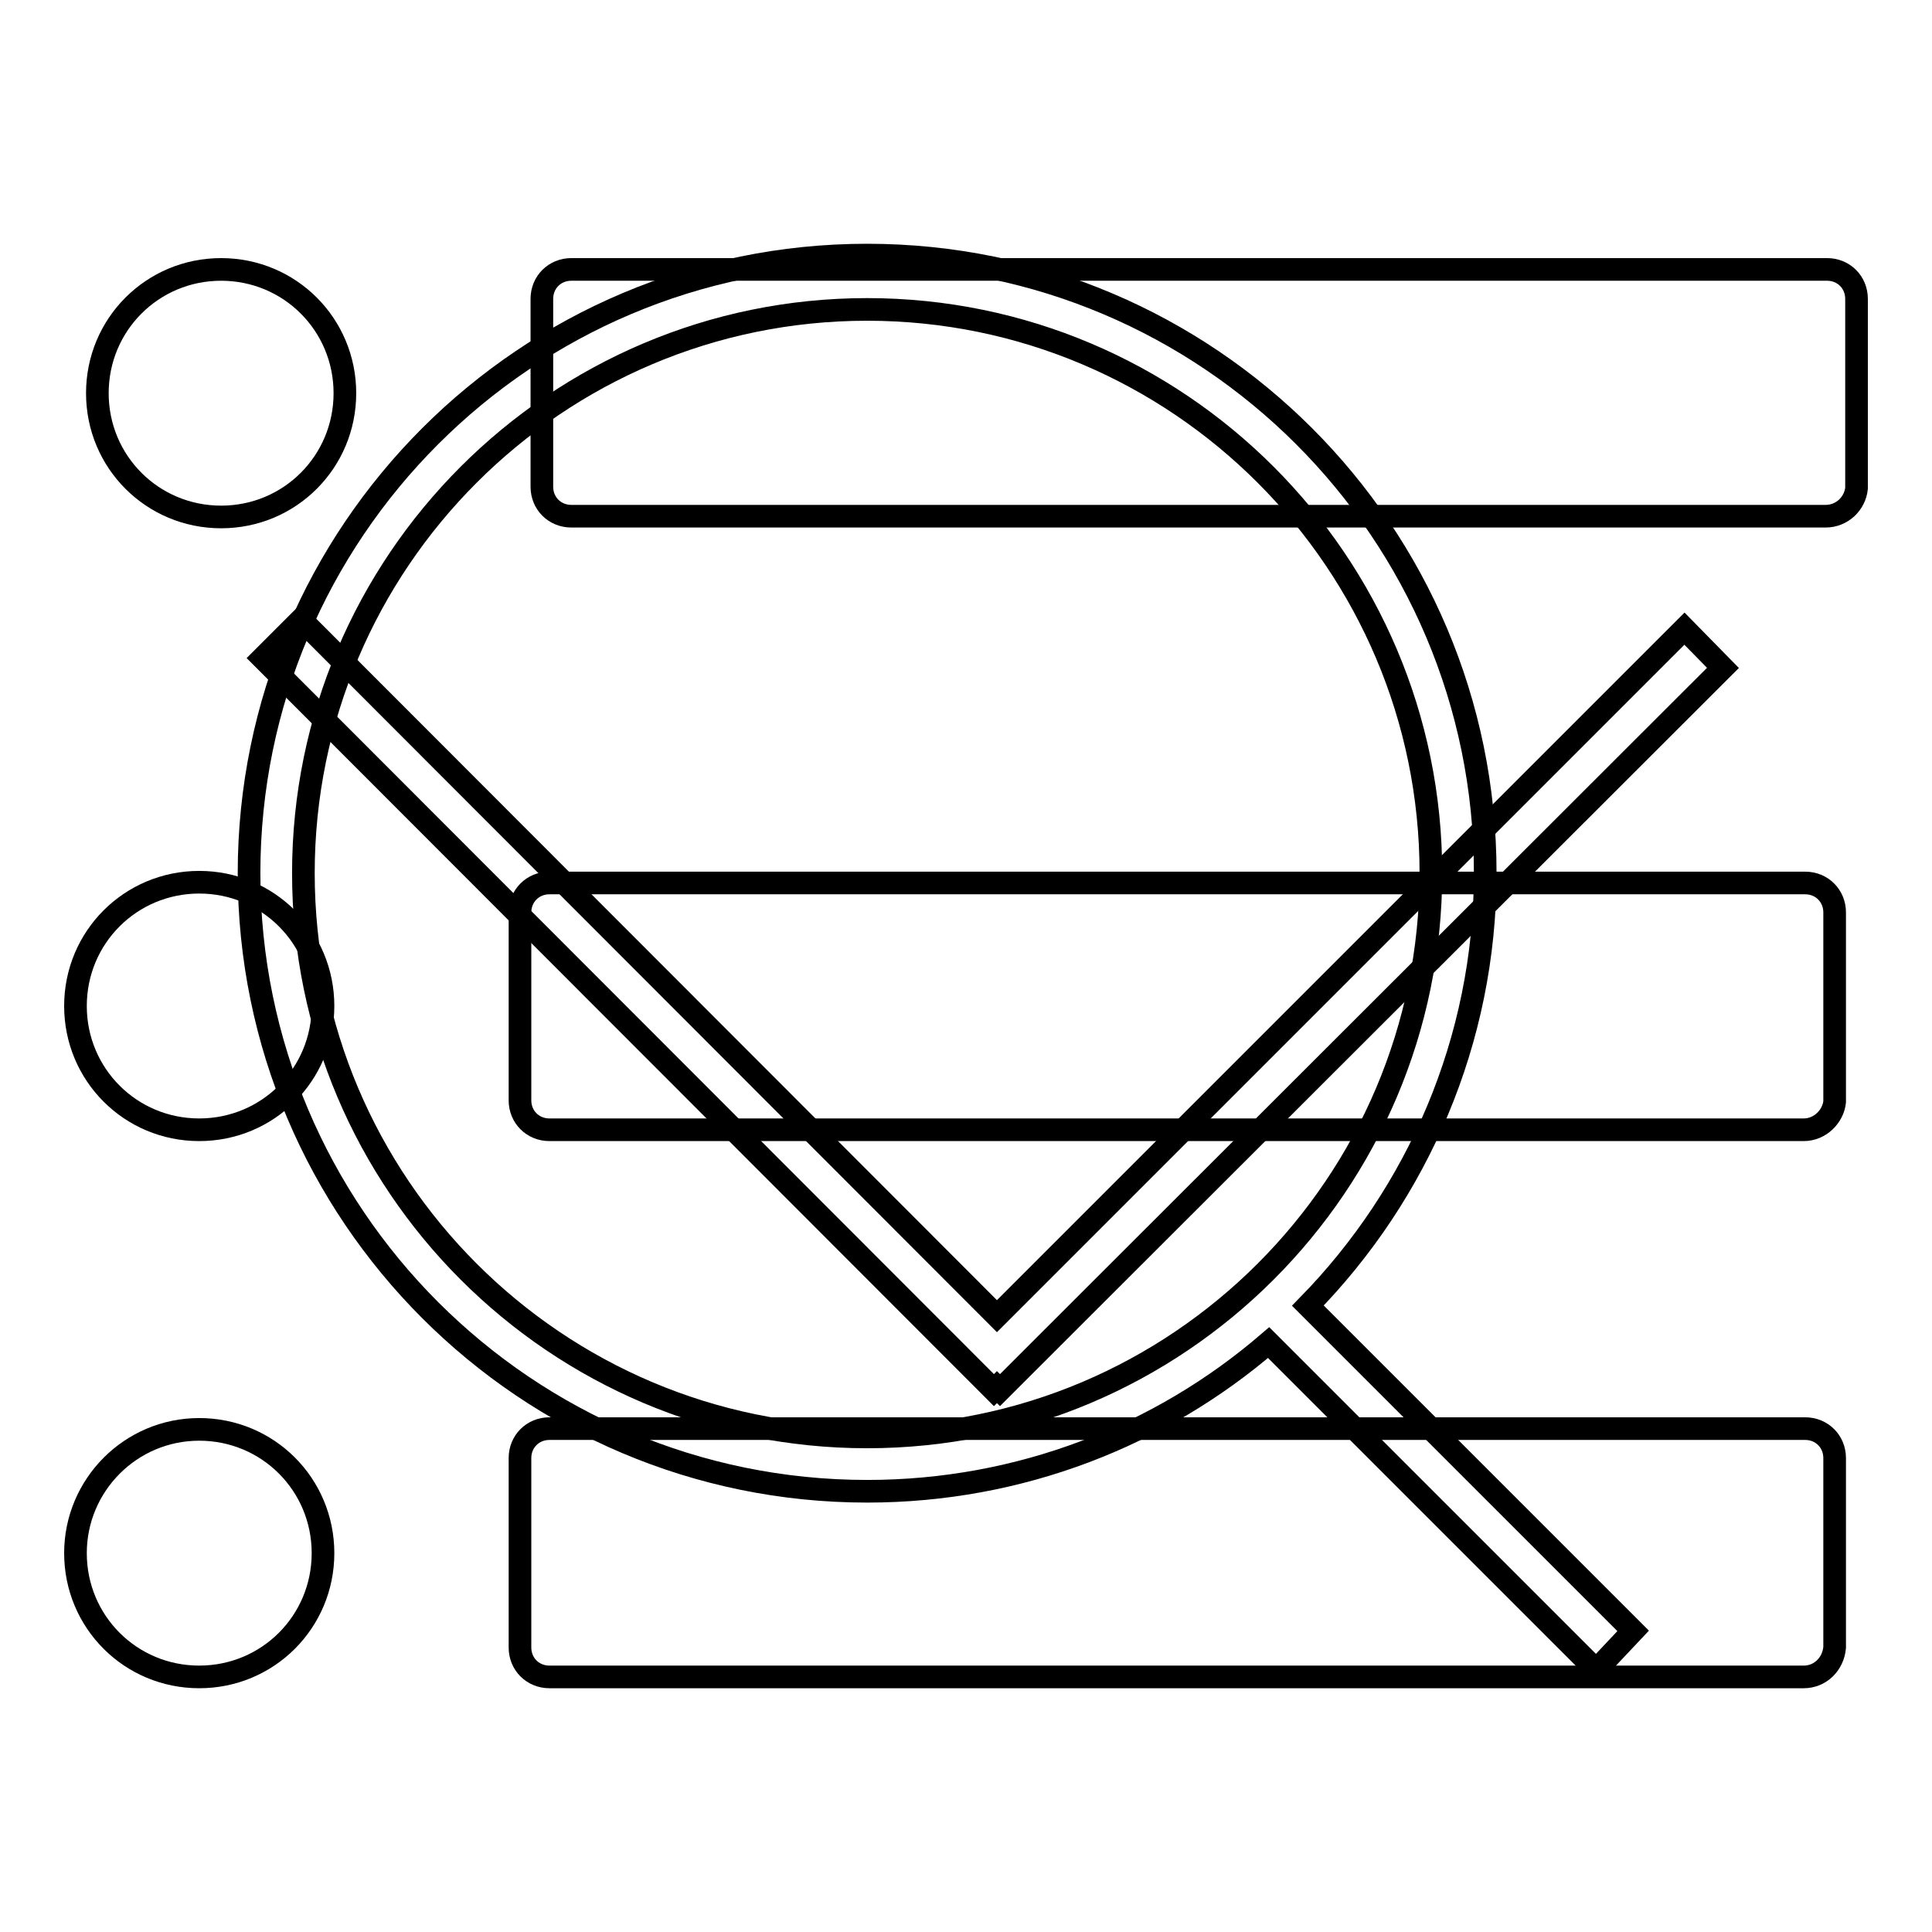
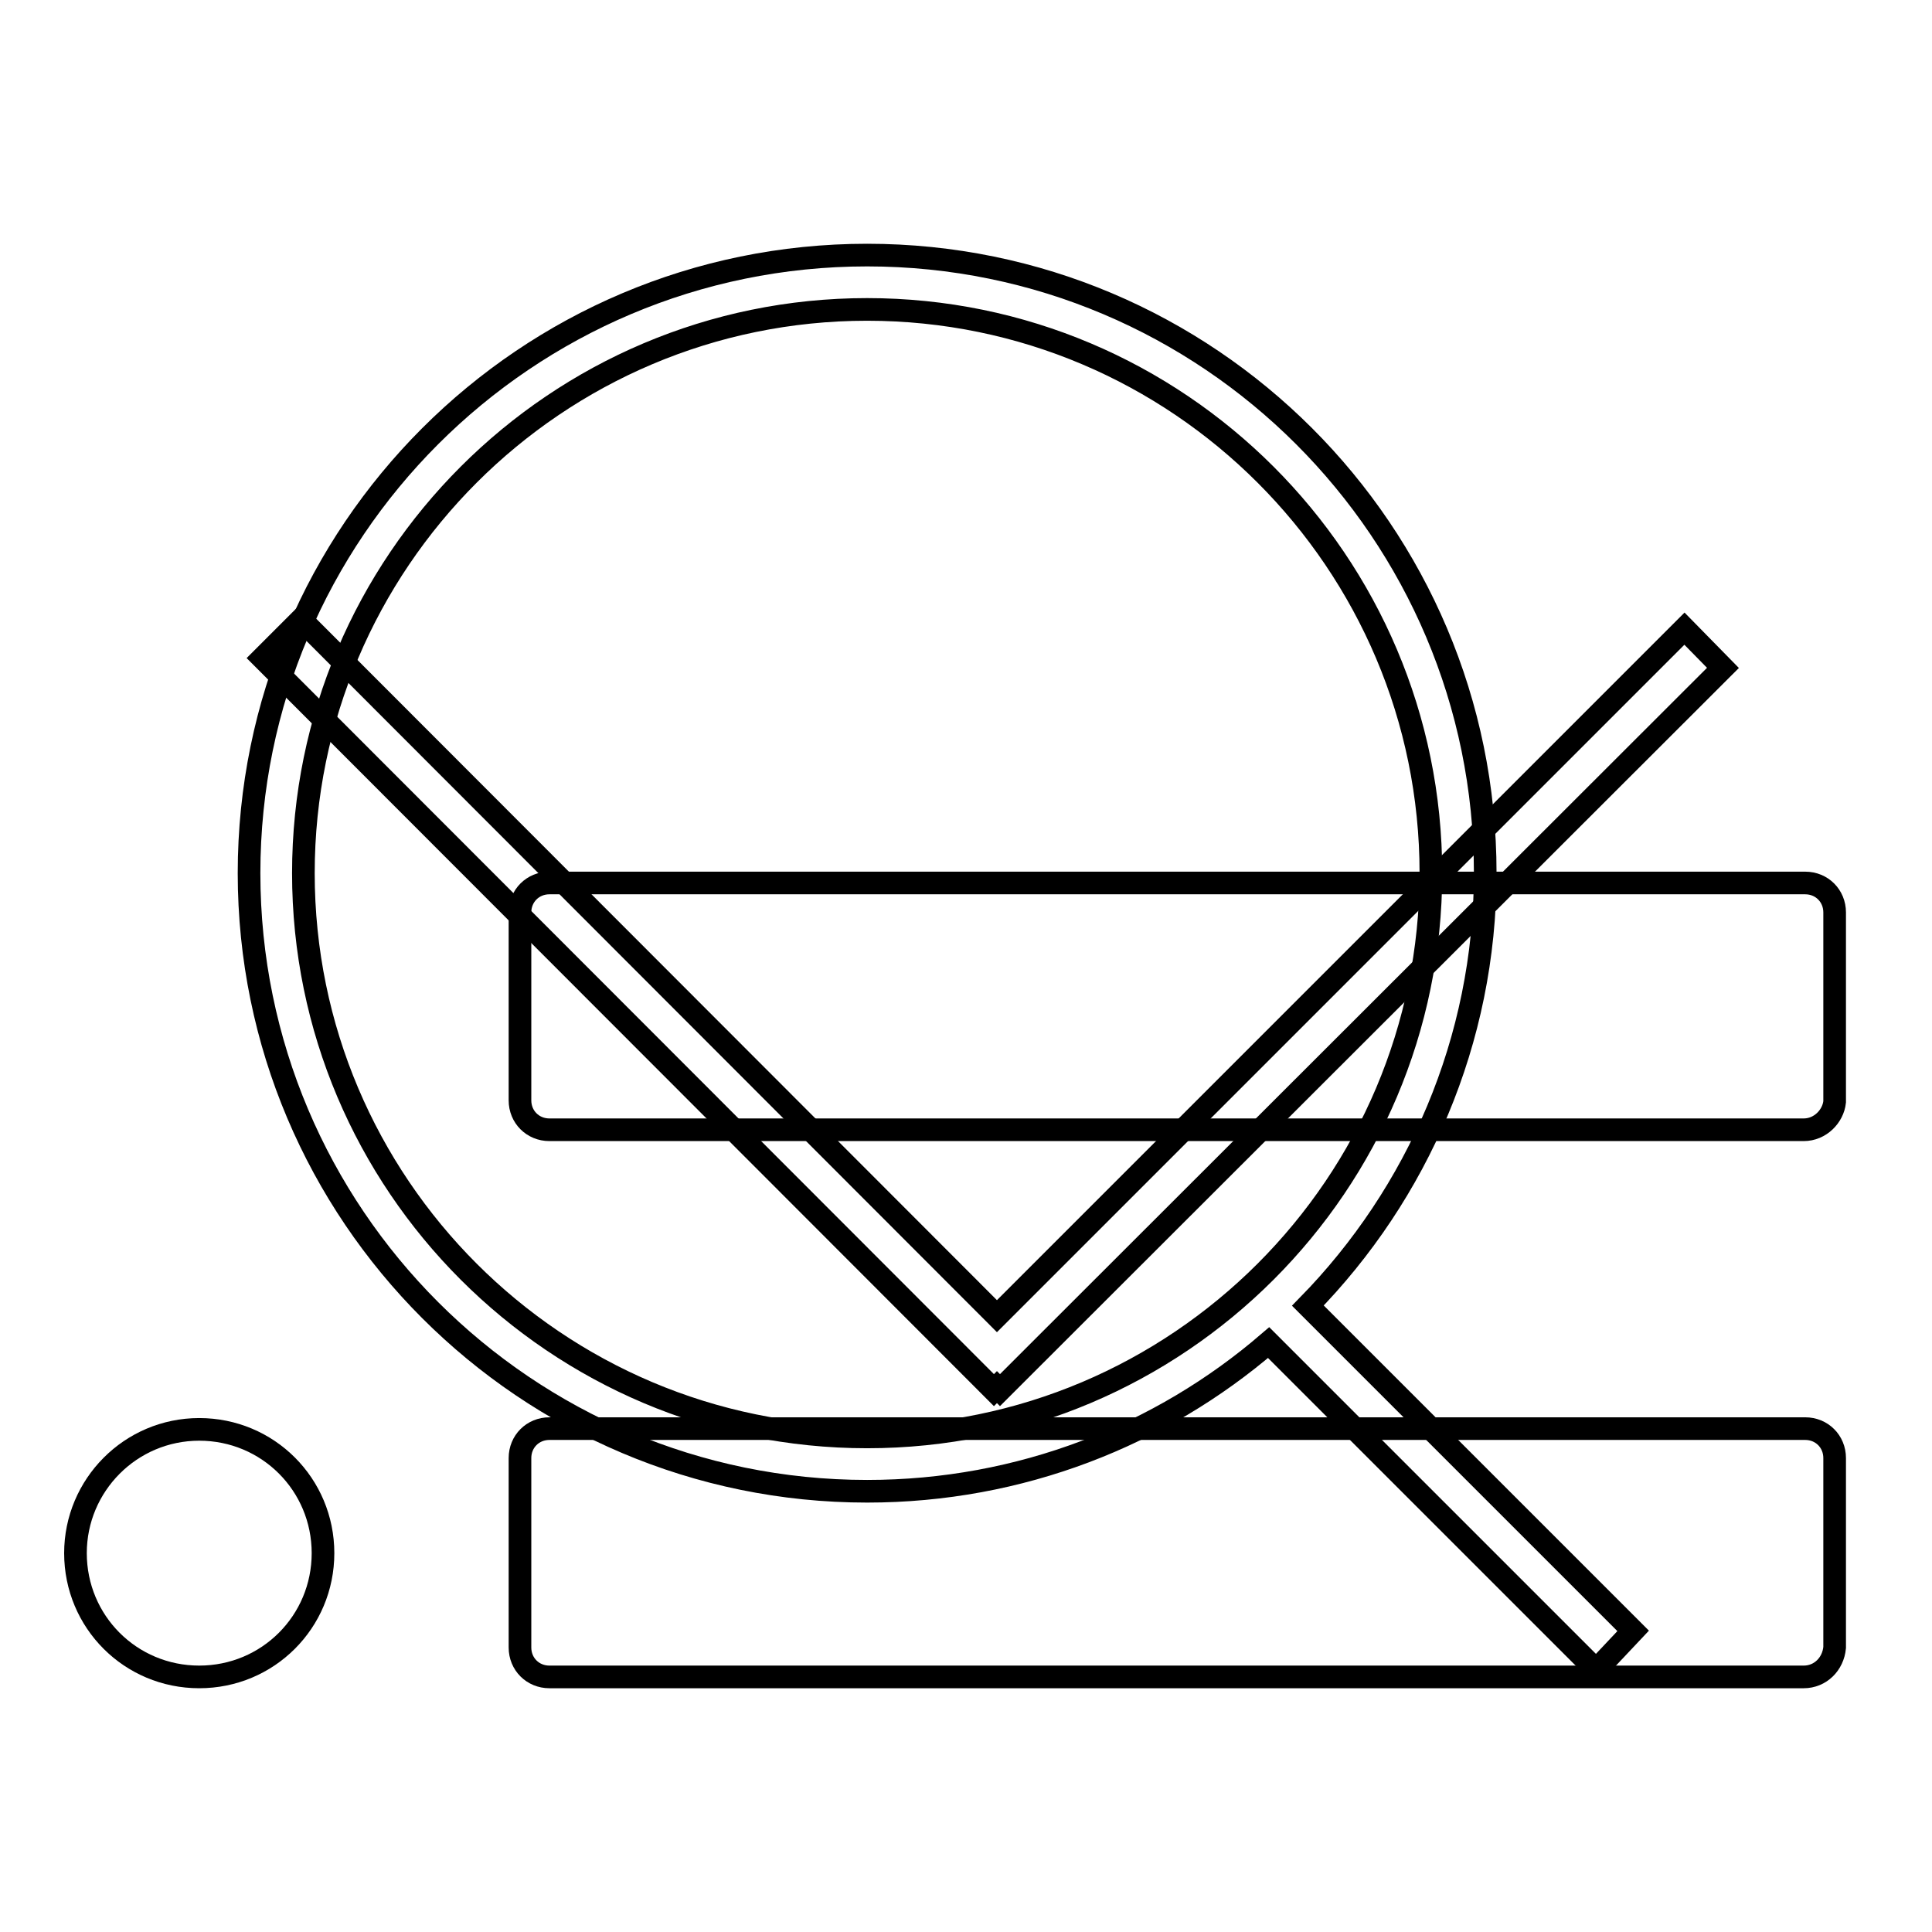
<svg xmlns="http://www.w3.org/2000/svg" version="1.1" x="0px" y="0px" viewBox="0 0 256 256" enable-background="new 0 0 256 256" xml:space="preserve">
  <g>
    <g>
-       <path stroke-width="3" fill-opacity="0" stroke="#000000" d="M12.9,52.1c0,9.1,7.3,16.4,16.4,16.4c9.1,0,16.4-7.3,16.4-16.4c0-9.1-7.3-16.4-16.4-16.4C20.2,35.7,12.9,43,12.9,52.1z" />
-       <path stroke-width="3" fill-opacity="0" stroke="#000000" d="M241.9,68.4H75.7c-2.2,0-3.9-1.7-3.9-3.9V39.6c0-2.2,1.7-3.9,3.9-3.9h166.4c2.2,0,3.9,1.7,3.9,3.9v25.1C245.8,66.7,244.1,68.4,241.9,68.4z" />
-       <path stroke-width="3" fill-opacity="0" stroke="#000000" d="M10,133.3c0,9.1,7.3,16.4,16.4,16.4s16.4-7.3,16.4-16.4c0-9.1-7.3-16.4-16.4-16.4S10,124.2,10,133.3z" />
      <path stroke-width="3" fill-opacity="0" stroke="#000000" d="M239,149.7H72.8c-2.2,0-3.9-1.7-3.9-3.9v-24.9c0-2.2,1.7-3.9,3.9-3.9h166.4c2.2,0,3.9,1.7,3.9,3.9v25.1C242.9,147.9,241.2,149.7,239,149.7z" />
      <path stroke-width="3" fill-opacity="0" stroke="#000000" d="M10,205.8c0,9.1,7.3,16.4,16.4,16.4s16.4-7.3,16.4-16.4c0-9.1-7.3-16.4-16.4-16.4S10,196.8,10,205.8z" />
      <path stroke-width="3" fill-opacity="0" stroke="#000000" d="M239,222.2H72.8c-2.2,0-3.9-1.7-3.9-3.9v-25.1c0-2.2,1.7-3.9,3.9-3.9h166.4c2.2,0,3.9,1.7,3.9,3.9v25.1C242.9,220.5,241.2,222.2,239,222.2z" />
      <path stroke-width="3" fill-opacity="0" stroke="#000000" d="M216.4,216.1L173.3,173c14.5-14.8,23.5-35.1,23.5-57.3c0-45.2-36.7-81.9-81.9-81.9s-81.9,36.7-81.9,81.9c0,45.2,36.7,81.9,81.9,81.9c20.3,0,38.9-7.4,53.2-19.7l43.4,43.4L216.4,216.1z M40.2,115.7c0-41.2,33.5-74.7,74.7-74.7c41.2,0,74.7,33.5,74.7,74.7c0,41.2-33.5,74.7-74.7,74.7C73.7,190.4,40.2,156.9,40.2,115.7z" />
      <path stroke-width="3" fill-opacity="0" stroke="#000000" d="M228.3,88.5l-5.1-5.2l-91.1,91.1L39.9,82.1l-5.1,5.1l96.9,97l0.4-0.4l0.4,0.4L228.3,88.5z" />
    </g>
  </g>
</svg>